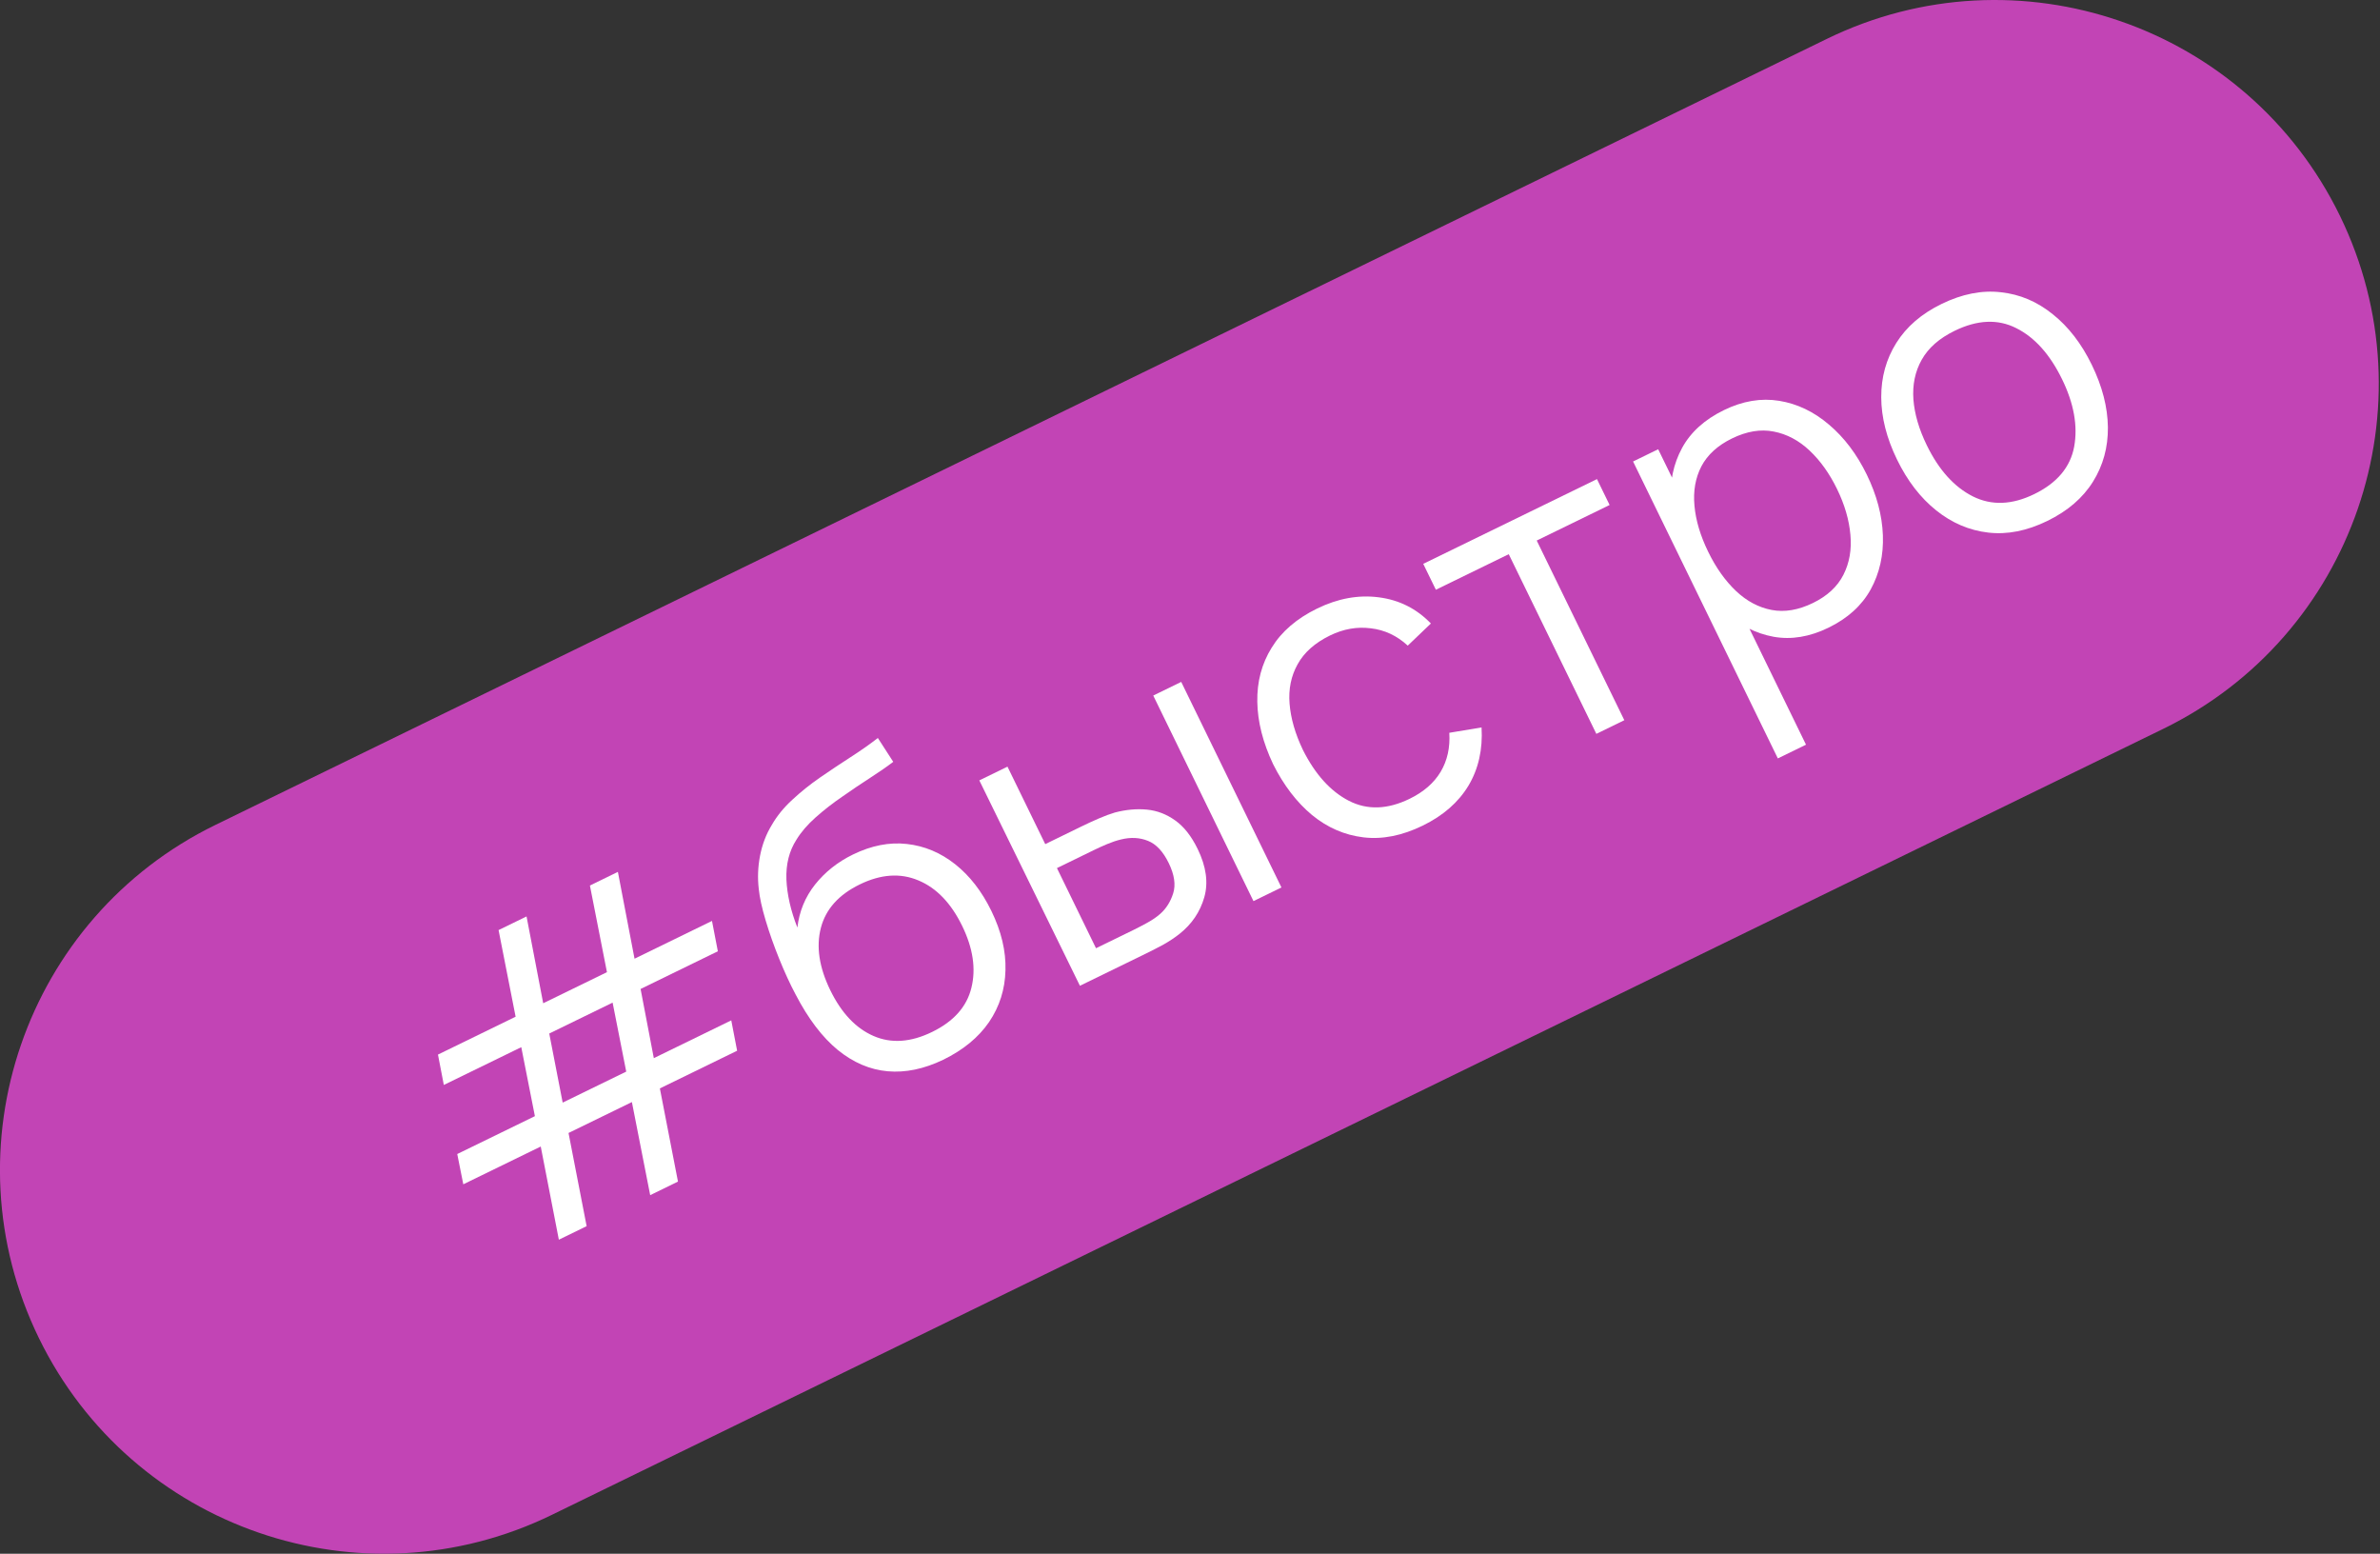
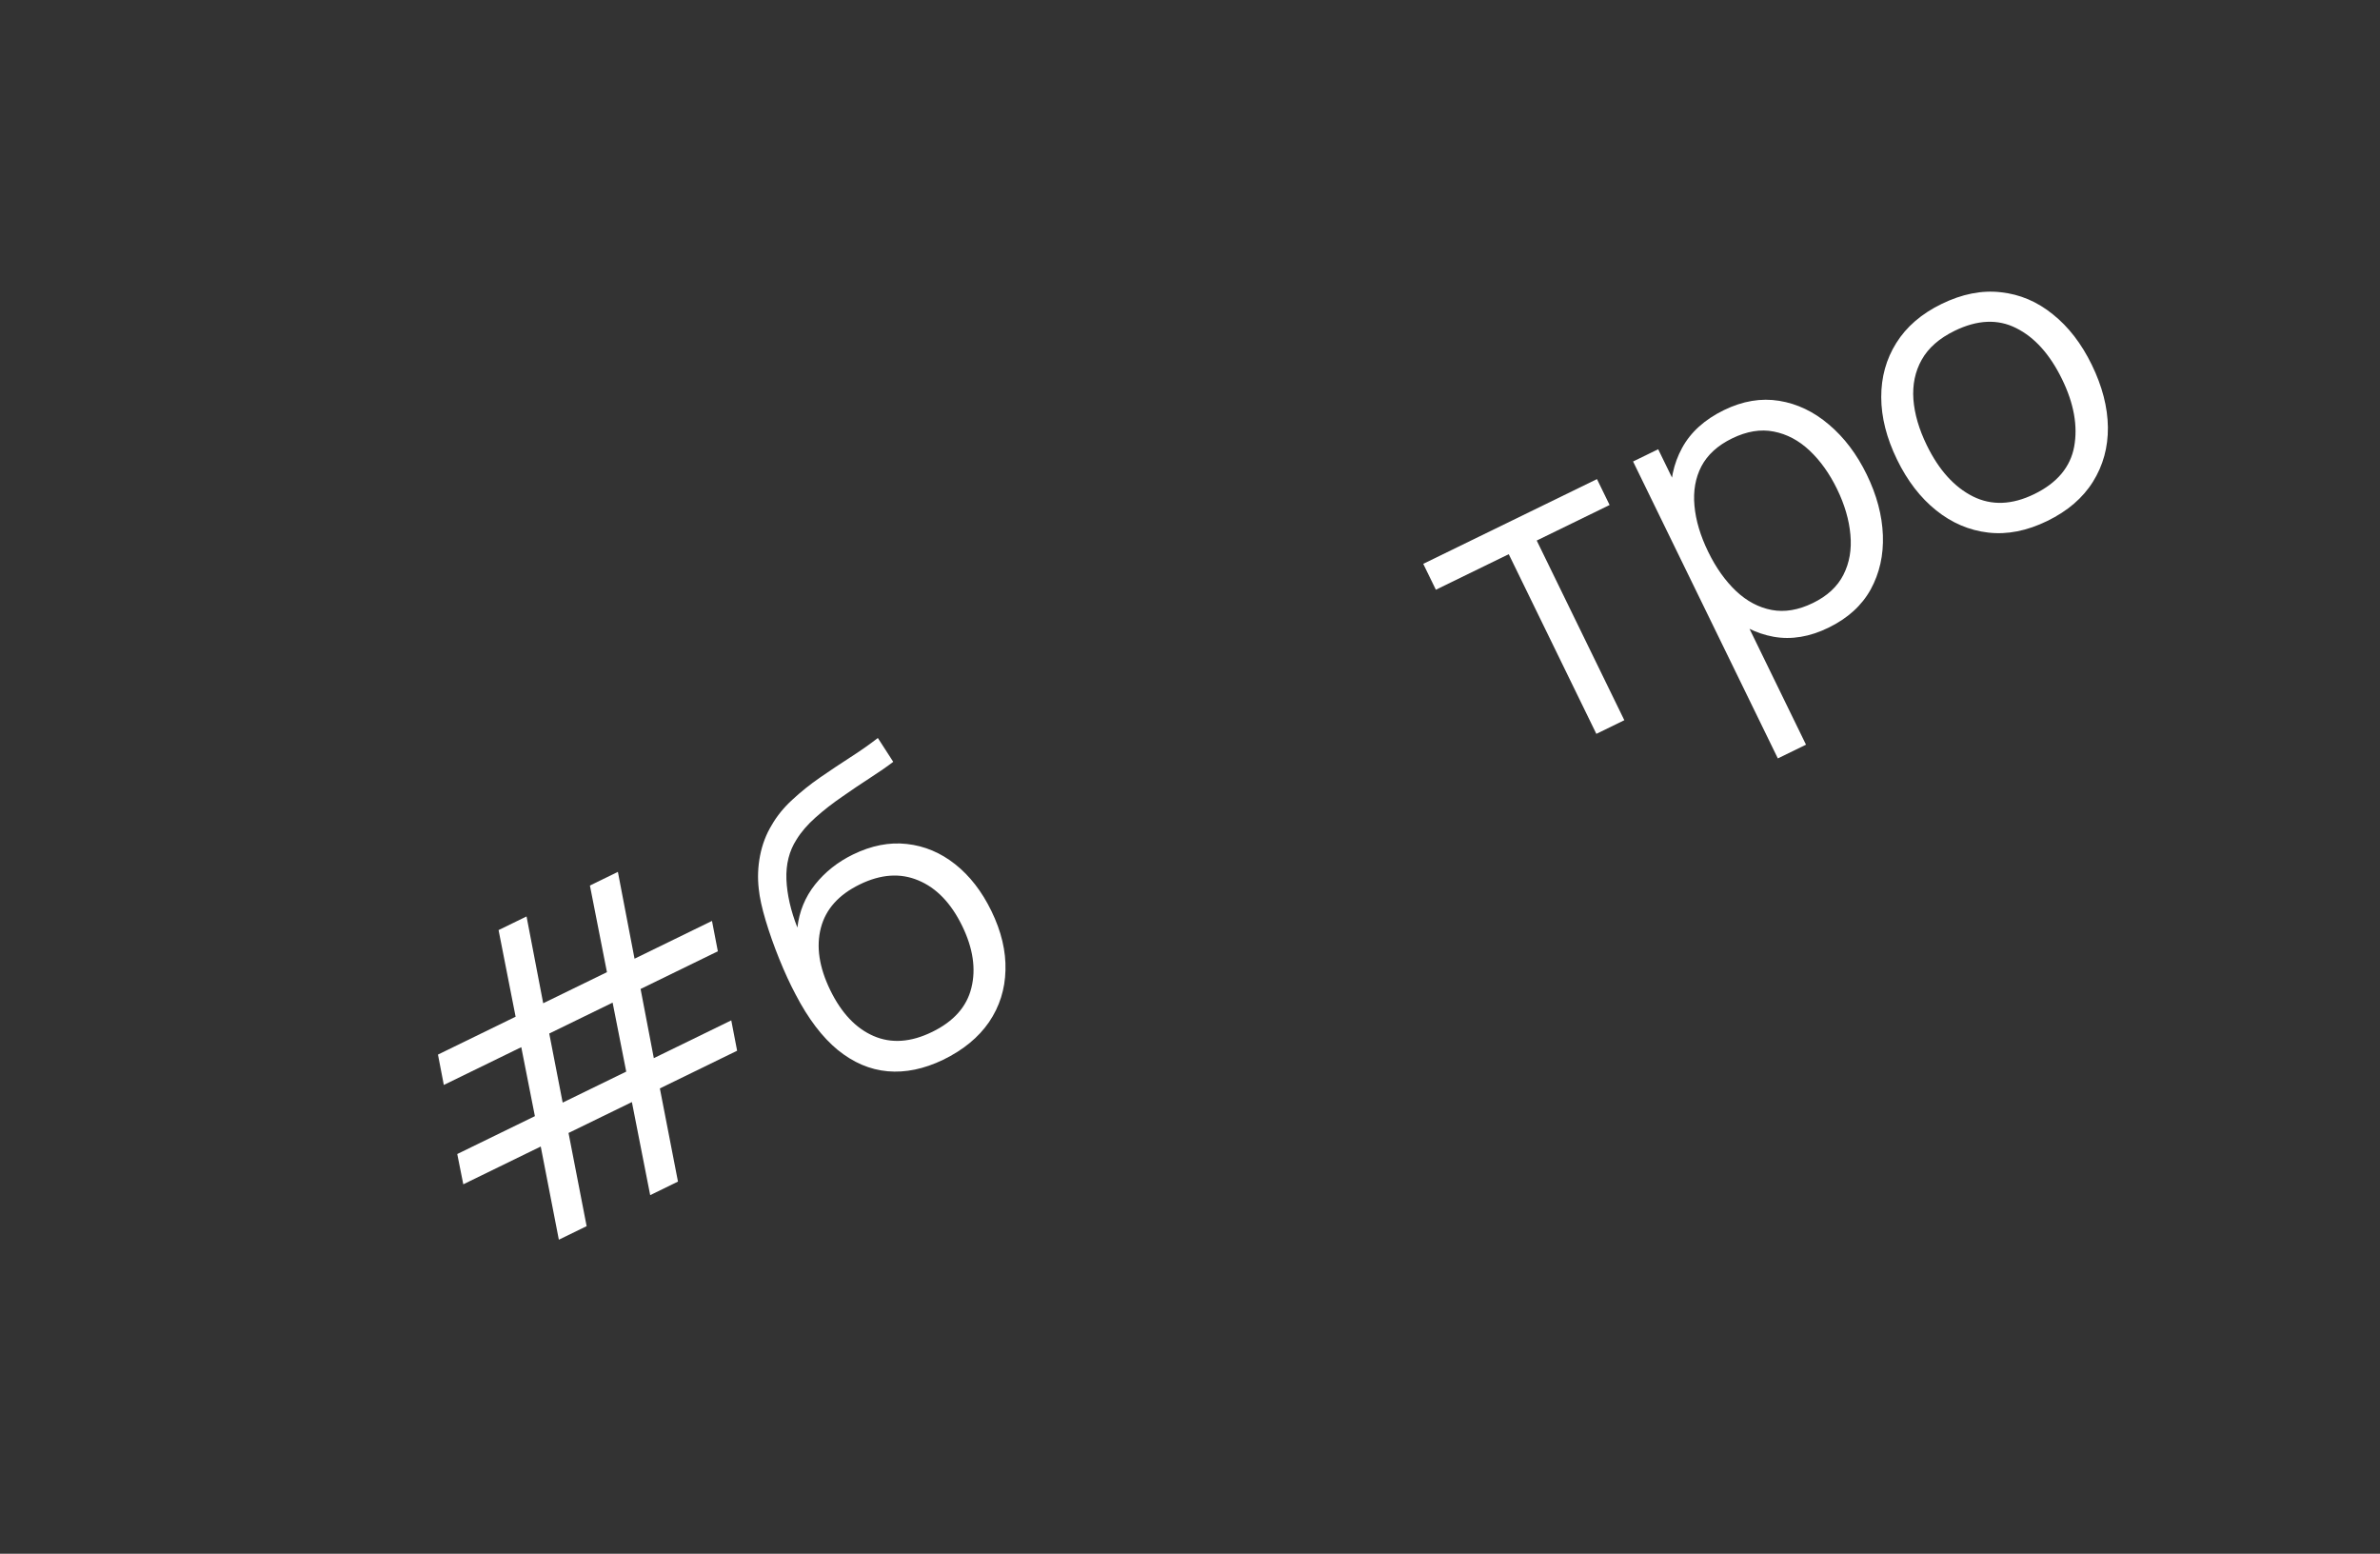
<svg xmlns="http://www.w3.org/2000/svg" width="429" height="280" viewBox="0 0 429 280" fill="none">
  <rect x="0" y="0" width="429" height="280" fill="#333333" stroke="none" />
-   <path d="M7.008 241.135C-9.736 206.8 4.524 165.391 38.859 148.646L329.277 7.015C363.612 -9.73 405.021 4.53 421.766 38.865C438.51 73.2 424.25 114.609 389.915 131.354L99.496 272.985C65.161 289.73 23.753 275.47 7.008 241.135Z" fill="#C244B5" />
  <path d="M100.734 223.411L97.47 206.618L83.51 213.427L82.42 207.971L96.415 201.146L93.961 188.714L80 195.522L78.945 190.05L92.94 183.225L89.869 167.613L94.911 165.154L97.913 180.8L109.404 175.196L106.333 159.583L111.375 157.124L114.377 172.771L128.338 165.962L129.393 171.434L115.467 178.226L117.852 190.692L131.813 183.883L132.868 189.355L118.942 196.147L122.206 212.939L117.198 215.382L113.9 198.606L102.478 204.176L105.742 220.969L100.734 223.411ZM101.423 198.704L112.879 193.117L110.425 180.685L99.003 186.255L101.423 198.704Z" fill="white" />
  <path d="M170 190.99C166.536 192.651 163.207 193.34 160.013 193.058C156.818 192.776 153.816 191.495 151.005 189.214C148.217 186.922 145.69 183.598 143.423 179.24C142.407 177.33 141.421 175.192 140.466 172.828C139.5 170.44 138.681 168.122 138.009 165.874C137.337 163.626 136.923 161.733 136.768 160.195C136.537 158.213 136.614 156.223 136.998 154.224C137.393 152.191 138.094 150.349 139.101 148.698C140.05 147.046 141.288 145.522 142.815 144.127C144.354 142.697 146.023 141.359 147.822 140.114C149.643 138.858 151.459 137.647 153.268 136.481C155.1 135.305 156.756 134.144 158.235 132.998L161.009 137.292C159.874 138.157 158.499 139.11 156.884 140.153C155.269 141.195 153.597 142.322 151.867 143.534C150.126 144.722 148.515 145.975 147.034 147.292C145.553 148.608 144.396 149.951 143.563 151.319C142.258 153.343 141.654 155.732 141.752 158.487C141.872 161.23 142.532 164.121 143.731 167.159C144.067 164.25 145.128 161.666 146.914 159.408C148.723 157.139 150.999 155.336 153.743 153.997C157.082 152.369 160.325 151.736 163.473 152.097C166.644 152.447 169.545 153.665 172.176 155.75C174.806 157.836 176.98 160.639 178.697 164.161C180.493 167.842 181.339 171.406 181.237 174.853C181.157 178.288 180.171 181.402 178.277 184.193C176.372 186.962 173.613 189.228 170 190.99ZM168.019 185.969C171.906 184.074 174.265 181.423 175.095 178.018C175.948 174.601 175.394 170.881 173.431 166.856C171.424 162.74 168.788 160.006 165.525 158.654C162.284 157.291 158.766 157.534 154.97 159.386C151.174 161.237 148.838 163.848 147.963 167.218C147.088 170.589 147.653 174.332 149.661 178.449C151.668 182.565 154.269 185.315 157.464 186.701C160.659 188.087 164.177 187.843 168.019 185.969Z" fill="white" />
-   <path d="M194.659 177.648L176.524 140.637L181.601 138.161L188.409 152.122L194.857 148.977C195.932 148.453 196.995 147.963 198.047 147.506C199.098 147.05 200.069 146.69 200.959 146.426C202.966 145.9 204.891 145.725 206.733 145.903C208.574 146.08 210.28 146.734 211.85 147.865C213.41 148.973 214.752 150.681 215.879 152.991C217.429 156.17 217.827 159.075 217.073 161.707C216.318 164.339 214.829 166.538 212.604 168.302C211.767 168.965 210.816 169.599 209.752 170.202C208.677 170.784 207.613 171.331 206.561 171.843L194.659 177.648ZM197.559 170.884L204.248 167.622C205.002 167.254 205.849 166.813 206.787 166.299C207.725 165.785 208.509 165.246 209.141 164.684C210.208 163.738 210.983 162.512 211.464 161.003C211.957 159.461 211.691 157.637 210.665 155.534C209.65 153.453 208.406 152.121 206.933 151.537C205.448 150.931 203.822 150.846 202.054 151.284C201.244 151.481 200.417 151.757 199.571 152.113C198.748 152.457 197.96 152.814 197.205 153.182L190.517 156.443L197.559 170.884ZM225.941 162.392L207.875 125.348L212.917 122.889L230.983 159.933L225.941 162.392Z" fill="white" />
-   <path d="M256.45 148.787C252.723 150.605 249.16 151.309 245.762 150.9C242.364 150.491 239.277 149.152 236.5 146.883C233.735 144.58 231.399 141.53 229.491 137.734C227.641 133.824 226.688 130.071 226.632 126.475C226.566 122.856 227.429 119.605 229.221 116.721C231.002 113.815 233.733 111.464 237.415 109.668C241.165 107.839 244.87 107.165 248.529 107.645C252.211 108.114 255.341 109.686 257.92 112.363L253.75 116.35C251.8 114.555 249.58 113.515 247.091 113.229C244.614 112.908 242.163 113.339 239.739 114.521C237.018 115.848 235.072 117.576 233.902 119.703C232.721 121.808 232.236 124.181 232.449 126.823C232.662 129.465 233.459 132.232 234.842 135.124C237.051 139.538 239.819 142.603 243.148 144.32C246.465 146.014 250.113 145.891 254.091 143.951C256.607 142.724 258.466 141.11 259.669 139.108C260.884 137.072 261.408 134.722 261.241 132.058L267.053 131.091C267.287 135.053 266.502 138.55 264.697 141.581C262.88 144.59 260.132 146.992 256.45 148.787Z" fill="white" />
  <path d="M287.746 132.251L271.955 99.872L258.818 106.278L256.543 101.613L287.859 86.341L290.134 91.006L276.997 97.413L292.788 129.792L287.746 132.251Z" fill="white" />
  <path d="M329.603 113.112C326.195 114.774 322.896 115.321 319.704 114.755C316.501 114.166 313.575 112.692 310.924 110.333C308.263 107.951 306.034 104.92 304.239 101.238C302.41 97.488 301.387 93.854 301.172 90.336C300.968 86.784 301.643 83.582 303.196 80.73C304.749 77.878 307.263 75.604 310.739 73.909C314.123 72.259 317.445 71.7 320.706 72.233C323.966 72.766 326.956 74.195 329.675 76.52C332.417 78.835 334.685 81.832 336.481 85.514C338.288 89.219 339.258 92.864 339.394 96.449C339.529 100.034 338.797 103.293 337.197 106.224C335.587 109.132 333.055 111.428 329.603 113.112ZM320.46 136.677L294.365 83.168L298.892 80.96L312.492 108.847L313.041 108.579L325.536 134.201L320.46 136.677ZM326.796 108.664C329.38 107.404 331.212 105.704 332.291 103.564C333.371 101.424 333.787 99.028 333.54 96.374C333.305 93.686 332.502 90.936 331.13 88.124C329.77 85.334 328.12 83.025 326.181 81.196C324.242 79.368 322.086 78.226 319.712 77.77C317.361 77.303 314.86 77.716 312.207 79.01C309.623 80.27 307.78 81.947 306.679 84.041C305.6 86.124 305.184 88.492 305.431 91.146C305.666 93.777 306.492 96.544 307.909 99.448C309.303 102.307 310.975 104.661 312.925 106.513C314.864 108.341 317.003 109.477 319.343 109.921C321.682 110.366 324.167 109.946 326.796 108.664Z" fill="white" />
  <path d="M369.034 93.882C365.352 95.678 361.801 96.376 358.38 95.978C354.959 95.58 351.832 94.246 348.999 91.977C346.165 89.707 343.817 86.663 341.955 82.844C340.059 78.957 339.107 75.204 339.097 71.586C339.087 67.967 339.99 64.711 341.805 61.816C343.632 58.887 346.352 56.542 349.965 54.78C353.669 52.973 357.232 52.269 360.653 52.667C364.085 53.031 367.207 54.353 370.017 56.634C372.84 58.88 375.182 61.913 377.044 65.732C378.94 69.619 379.91 73.378 379.954 77.008C379.986 80.615 379.089 83.883 377.262 86.812C375.435 89.741 372.693 92.098 369.034 93.882ZM366.675 89.046C370.791 87.038 373.192 84.183 373.877 80.481C374.551 76.756 373.823 72.709 371.693 68.342C369.508 63.86 366.75 60.789 363.422 59.129C360.116 57.457 356.416 57.62 352.323 59.616C349.556 60.965 347.576 62.709 346.383 64.848C345.202 66.953 344.706 69.332 344.896 71.985C345.097 74.604 345.901 77.354 347.306 80.235C349.481 84.694 352.255 87.771 355.629 89.466C358.991 91.137 362.674 90.997 366.675 89.046Z" fill="white" />
</svg>